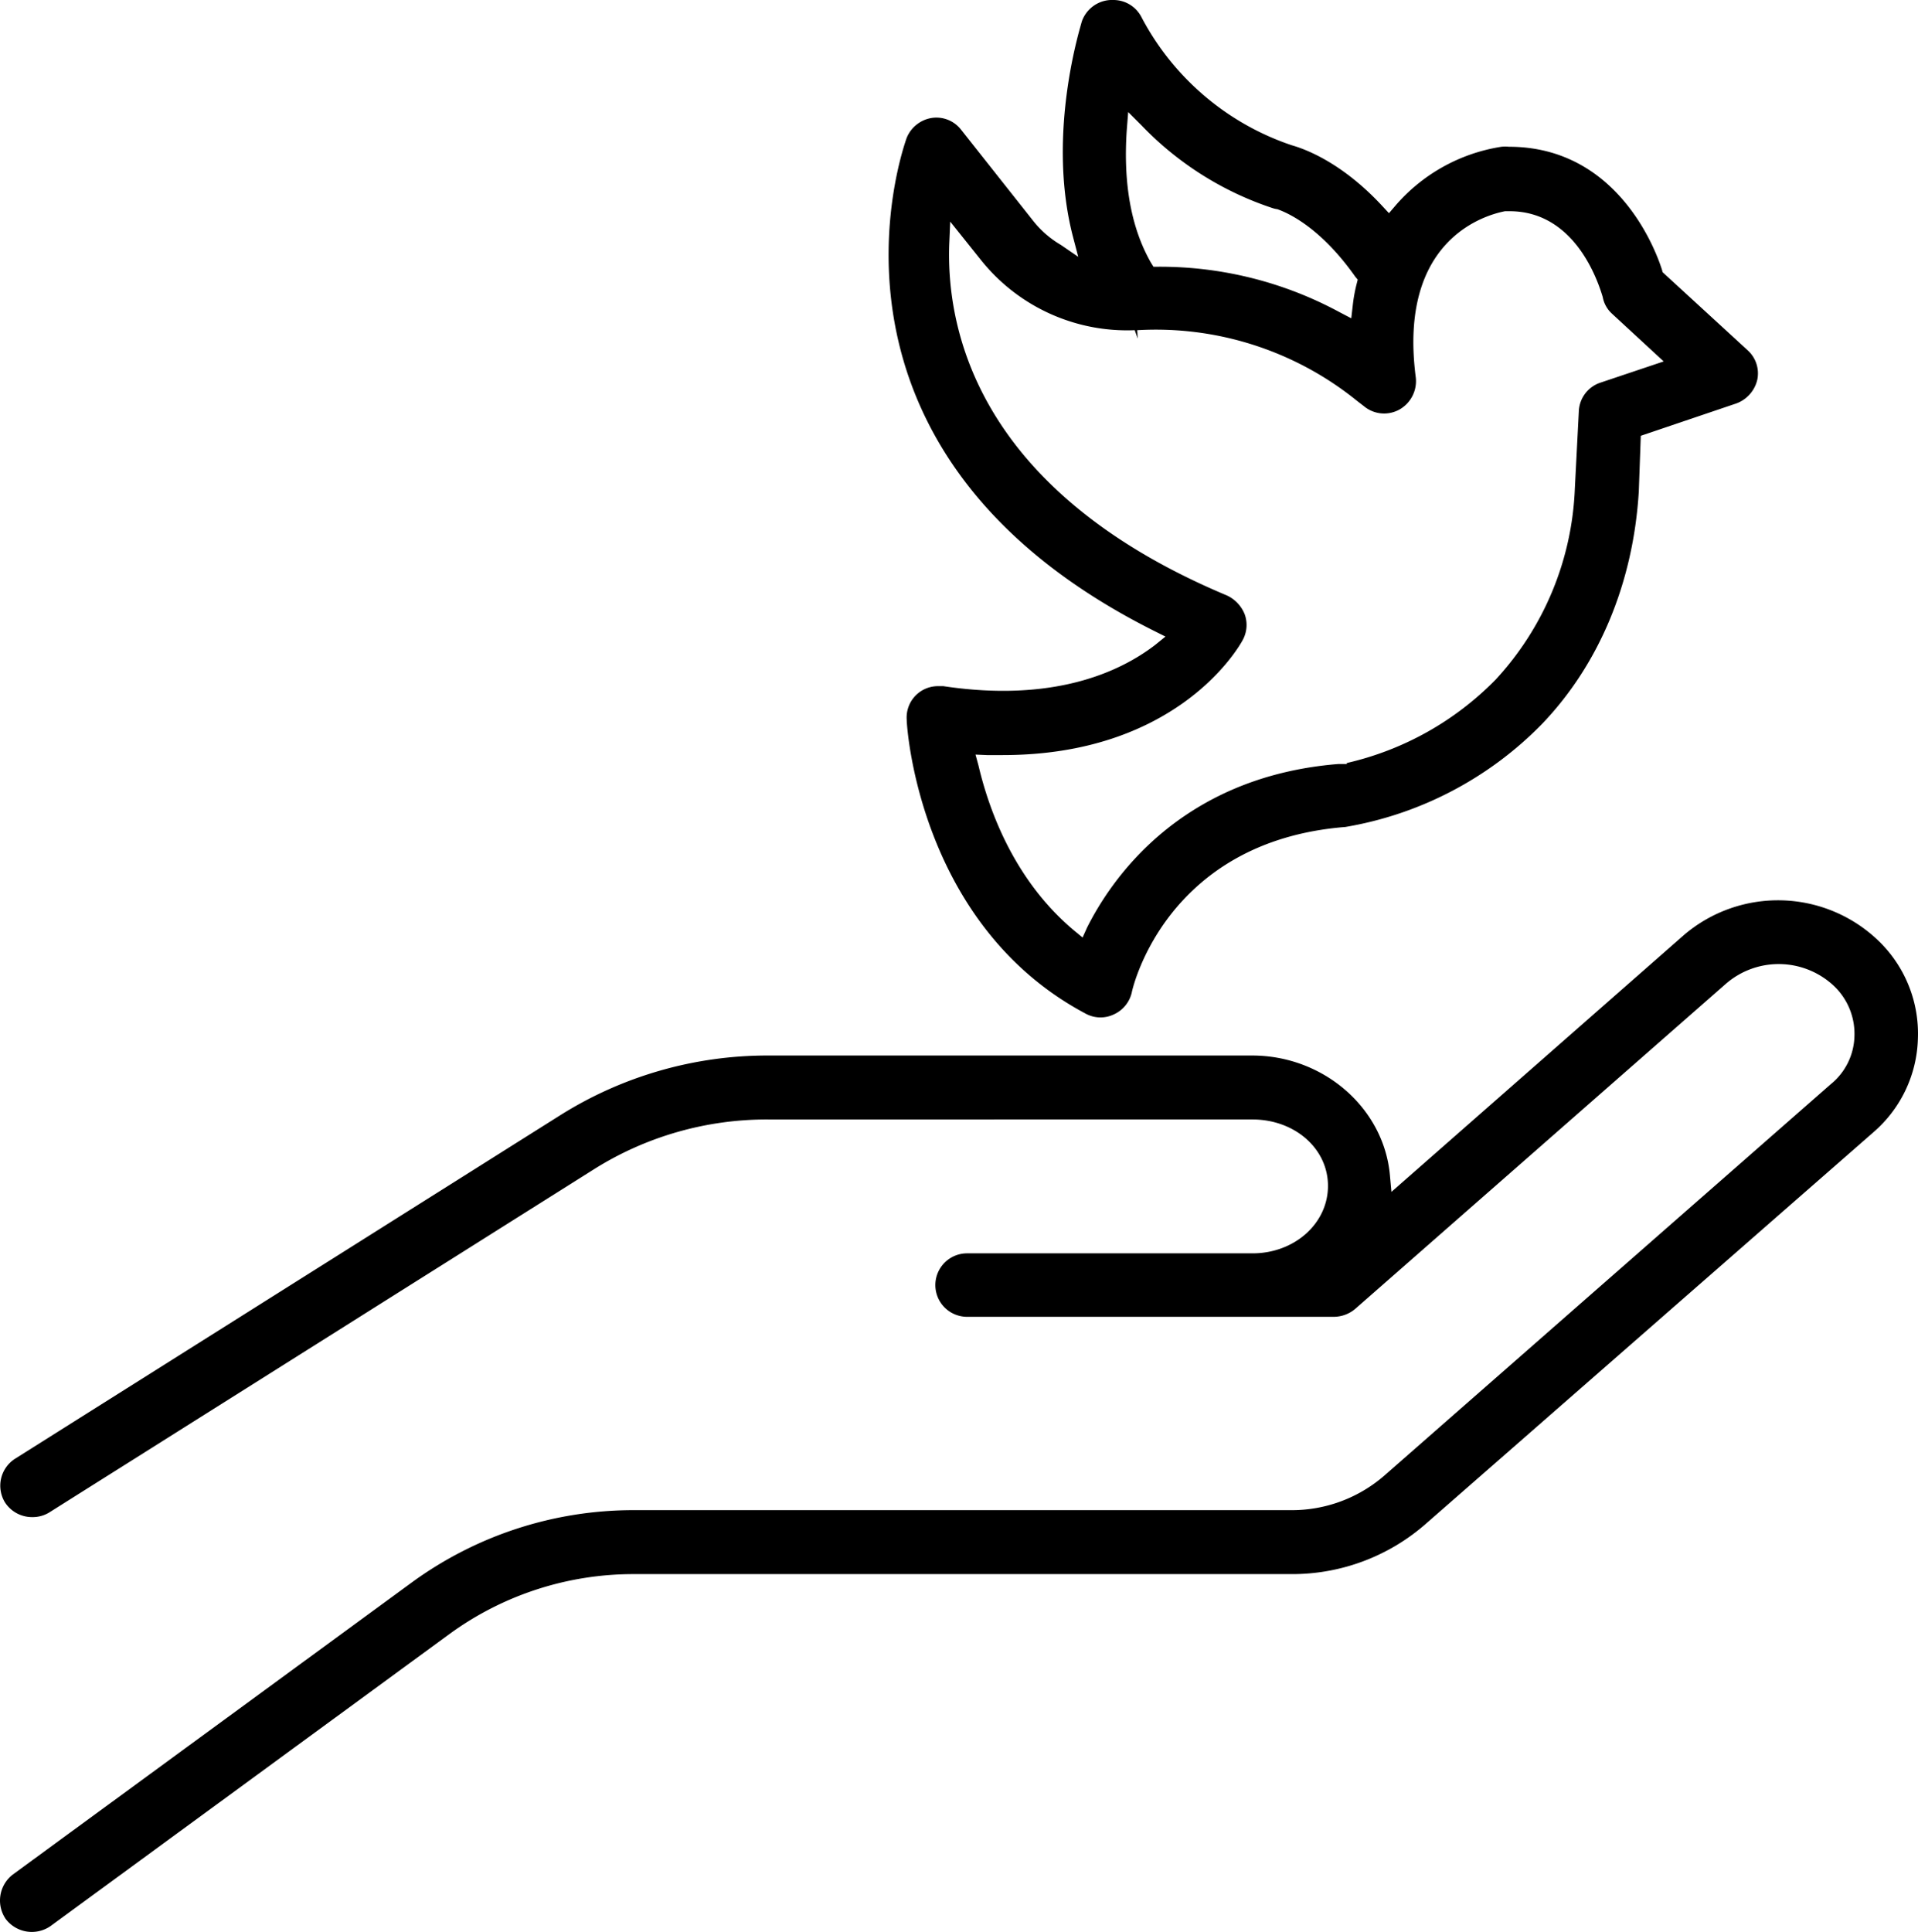
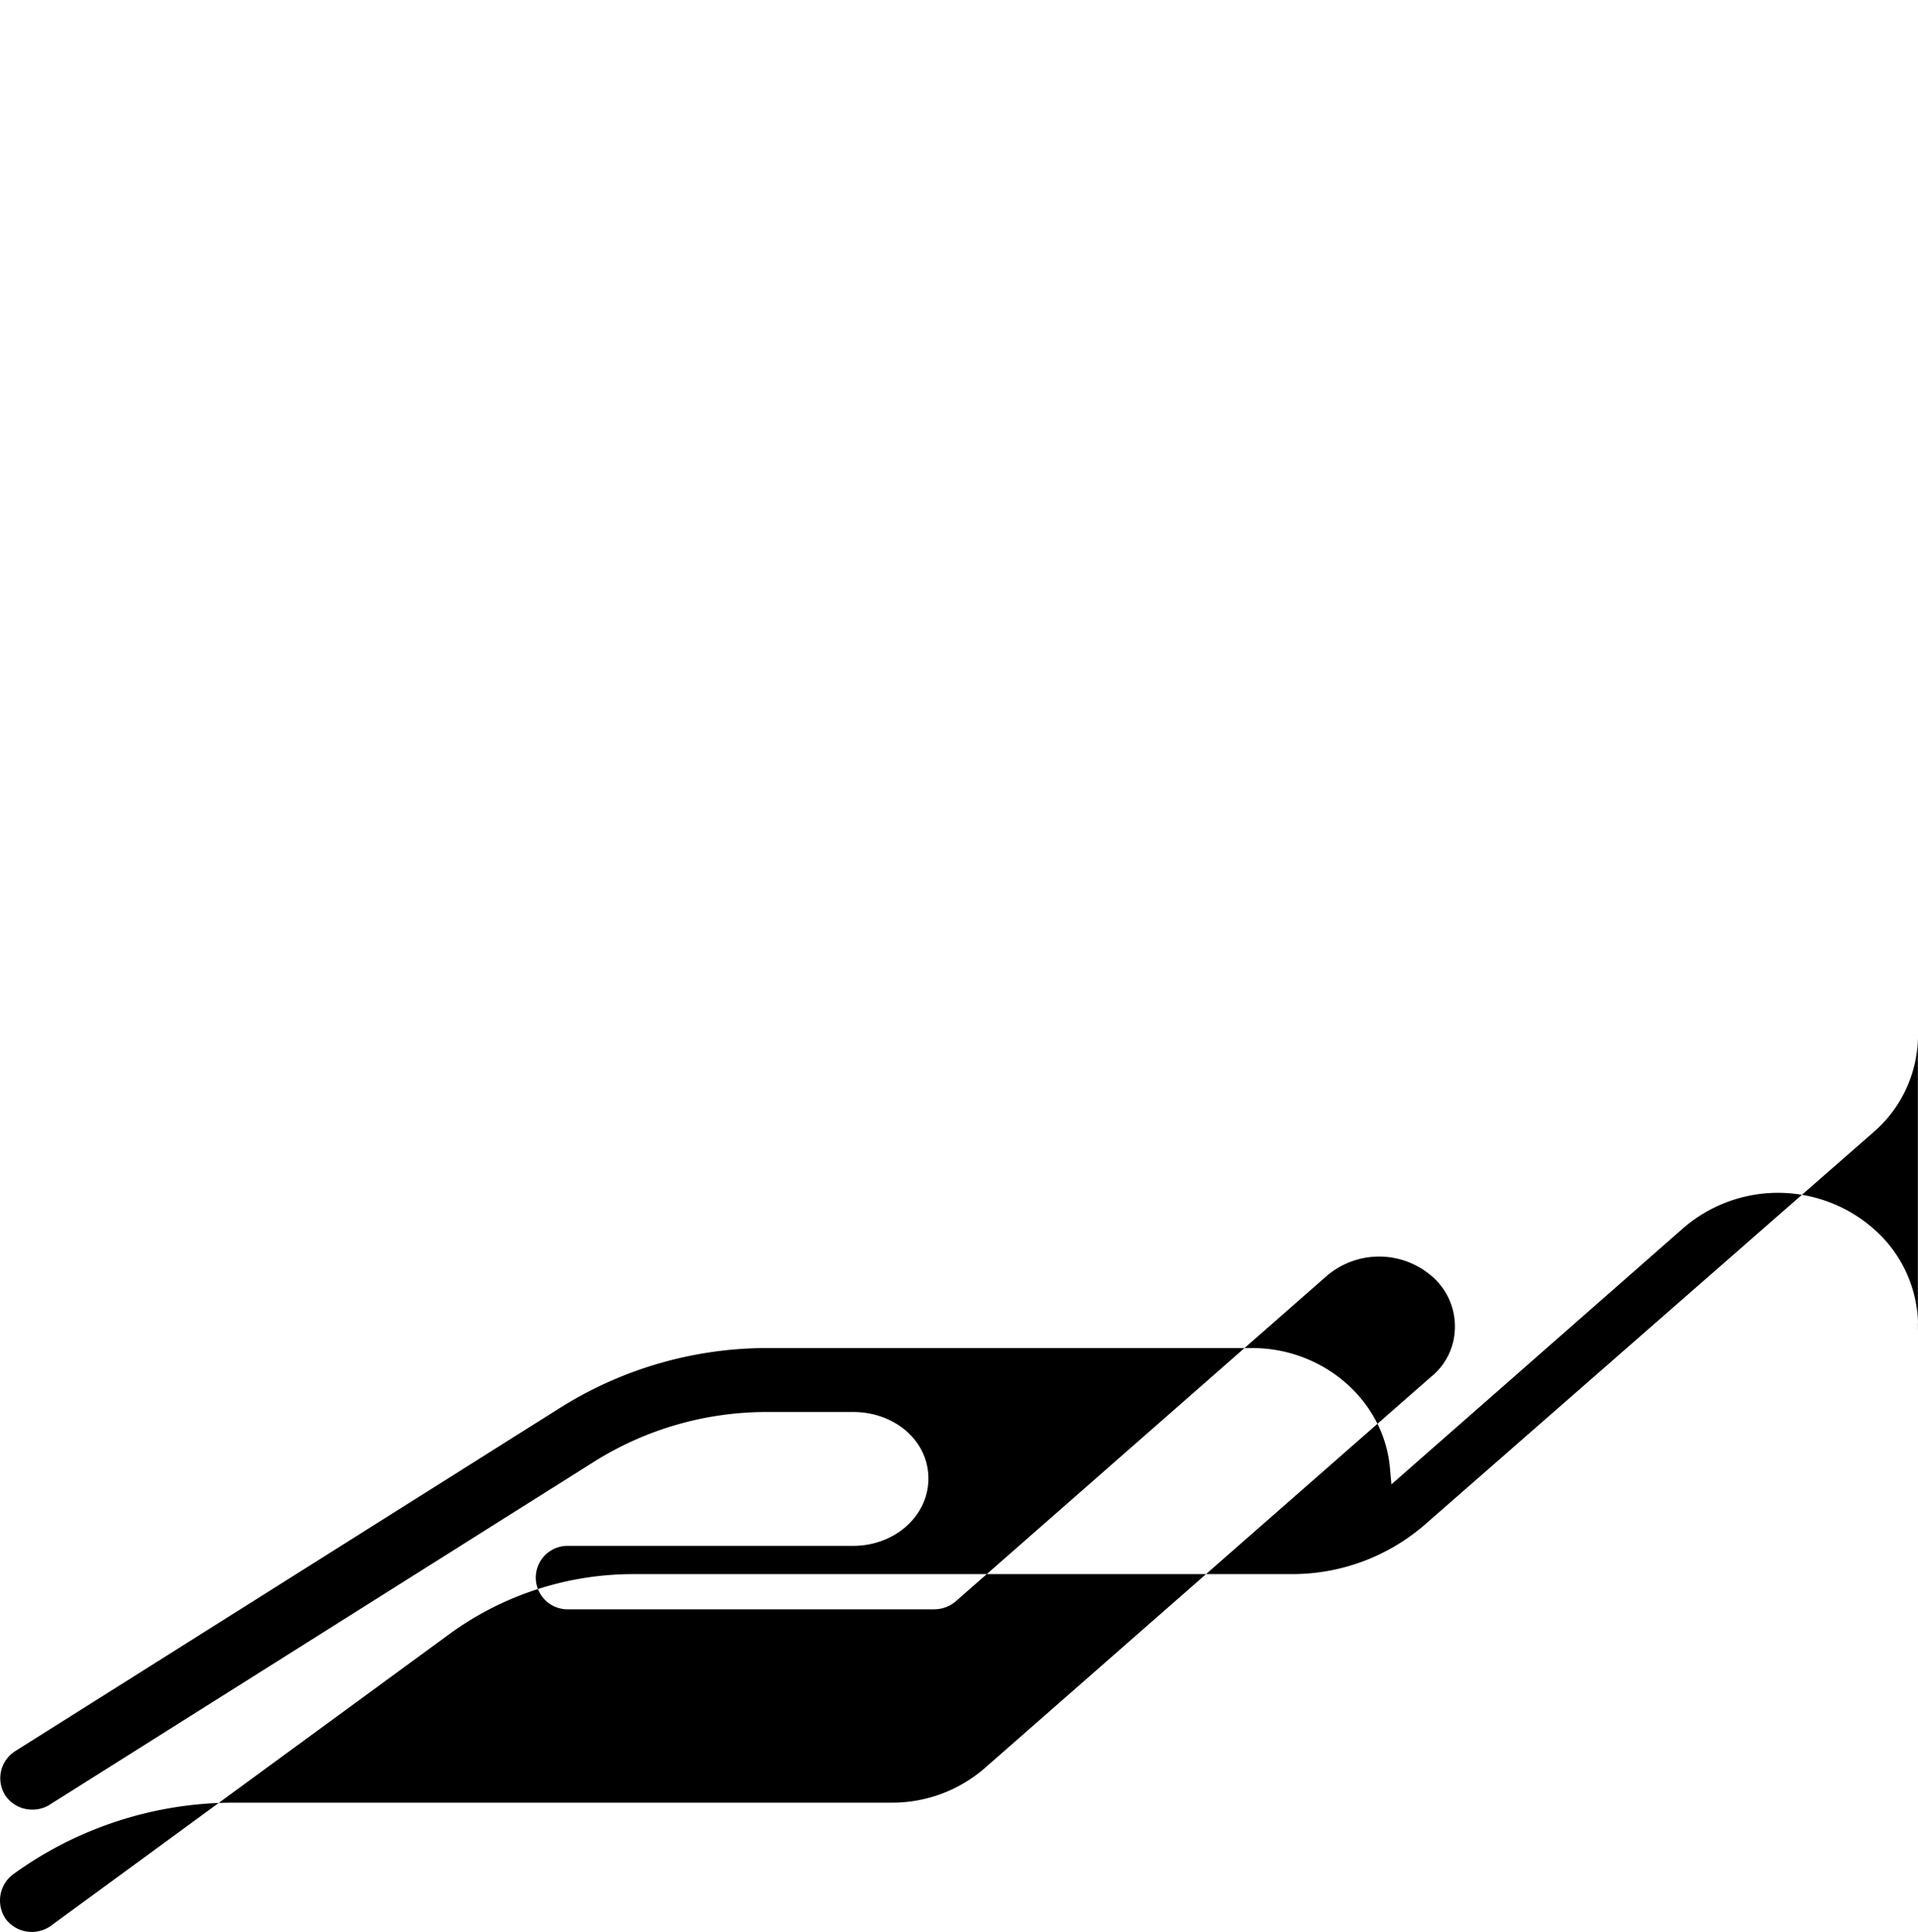
<svg xmlns="http://www.w3.org/2000/svg" viewBox="0 0 193.45 194.84">
  <g data-name="Capa 2">
    <g data-name="Capa 1" fill="currentColor">
-       <path d="M193.44 104.75a12.92 12.92 0 0 1-4.5 9.45l-45.1 39.45a20.43 20.43 0 0 1-13.65 5.1H63.94a31.48 31.48 0 0 0-18.55 6l-40.3 29.5a3.31 3.31 0 0 1-4.5-.7 3.3 3.3 0 0 1 .7-4.5l40.3-29.5a37.89 37.89 0 0 1 22.35-7.25h66.25a14.23 14.23 0 0 0 9.45-3.5l45-39.45a6.44 6.44 0 0 0 2.4-4.85 6.67 6.67 0 0 0-2-5 8.13 8.13 0 0 0-10.95-.3l-37.4 32.8a3.36 3.36 0 0 1-2.15.8h-37a3.2 3.2 0 0 1 0-6.4h28.8c4.2 0 7.6-3 7.6-6.8s-3.4-6.7-7.6-6.7H77.49a32.74 32.74 0 0 0-17.55 5l-55 34.65a3.2 3.2 0 0 1-1.7.45 3.25 3.25 0 0 1-2.75-1.5 3.23 3.23 0 0 1 1.05-4.4l55-34.65a39.27 39.27 0 0 1 20.95-6h48.8c7.2 0 13.3 5.3 13.9 12.1l.15 1.65 29.5-25.9a14.61 14.61 0 0 1 19.75.7 13 13 0 0 1 3.85 9.75Z" />
-       <path d="m176.24 35.3-8.55-7.85-.05-.2c-.65-2.1-4.55-12.45-15.45-12.45a3.78 3.78 0 0 0-.75 0 17.71 17.71 0 0 0-10.75 6l-.6.7-.65-.7c-4.25-4.6-8.1-5.85-9.15-6.15a26.75 26.75 0 0 1-15.15-12.9 3.18 3.18 0 0 0-2.8-1.75H112a3.24 3.24 0 0 0-2.9 2.2c0 .15-3.6 11.1-.9 21.6l.55 2.1-1.75-1.2a10 10 0 0 1-2.85-2.5l-7.2-9.1a3.15 3.15 0 0 0-3-1.2 3.29 3.29 0 0 0-2.5 2c-.45 1.3-11.15 31.6 24.9 49.7l1.2.6-1.05.85c-3.65 2.8-10.35 5.8-21.35 4.15h-.45a3.16 3.16 0 0 0-3.25 3.35c0 .85 1.3 20.75 18 29.65a3.13 3.13 0 0 0 2.9.1 3.22 3.22 0 0 0 1.8-2.2c0-.1 3.25-15.25 21.55-16.7A36.16 36.16 0 0 0 155.54 73c5.75-6 9.2-14.25 9.75-23.45l.2-5.6 9.6-3.25a3.36 3.36 0 0 0 2.15-2.4 3.14 3.14 0 0 0-1-3Zm-62.6-22.1.15-1.9 1.35 1.35A32.38 32.38 0 0 0 128.39 21a2.54 2.54 0 0 0 .45.1c.7.25 4.15 1.55 7.85 6.8l.25.3-.1.4a15.55 15.55 0 0 0-.4 2.2l-.15 1.3-1.15-.6a38.08 38.08 0 0 0-18.3-4.6h-.5l-.25-.4c-2-3.5-2.8-7.95-2.45-13.3Zm47.75 25.4a3.18 3.18 0 0 0-2.15 2.9l-.4 7.75a30.08 30.08 0 0 1-8 19.3 30.58 30.58 0 0 1-15 8.4v.1h-.85c-16.2 1.3-23.1 12-25.35 16.5l-.45 1-.85-.7c-5.85-4.9-8.5-11.75-9.65-16.65l-.3-1.1 1.15.05h1.6c17.15 0 23.5-10.3 24.2-11.6a3.17 3.17 0 0 0 .2-2.6 3.53 3.53 0 0 0-1.8-1.9c-25.05-10.5-28.3-26.7-28-35.4l.1-2.3L99 26.3a18.87 18.87 0 0 0 15.45 7l.3.85-.05-.85a32.26 32.26 0 0 1 22.2 7.15l.65.5a3.18 3.18 0 0 0 3.6.35 3.29 3.29 0 0 0 1.65-3.2c-1.85-14.1 7.2-16.45 9-16.8h.45c6.65 0 8.95 7.15 9.4 8.65a3 3 0 0 0 .95 1.7l5.2 4.8Z" />
+       <path d="M193.44 104.75a12.92 12.92 0 0 1-4.5 9.45l-45.1 39.45a20.43 20.43 0 0 1-13.65 5.1H63.94a31.48 31.48 0 0 0-18.55 6l-40.3 29.5a3.31 3.31 0 0 1-4.5-.7 3.3 3.3 0 0 1 .7-4.5a37.89 37.89 0 0 1 22.35-7.25h66.25a14.23 14.23 0 0 0 9.45-3.5l45-39.45a6.44 6.44 0 0 0 2.4-4.85 6.67 6.67 0 0 0-2-5 8.13 8.13 0 0 0-10.95-.3l-37.4 32.8a3.36 3.36 0 0 1-2.15.8h-37a3.2 3.2 0 0 1 0-6.4h28.8c4.2 0 7.6-3 7.6-6.8s-3.4-6.7-7.6-6.7H77.49a32.74 32.74 0 0 0-17.55 5l-55 34.65a3.2 3.2 0 0 1-1.7.45 3.25 3.25 0 0 1-2.75-1.5 3.23 3.23 0 0 1 1.05-4.4l55-34.65a39.27 39.27 0 0 1 20.95-6h48.8c7.2 0 13.3 5.3 13.9 12.1l.15 1.65 29.5-25.9a14.61 14.61 0 0 1 19.75.7 13 13 0 0 1 3.85 9.75Z" />
    </g>
  </g>
</svg>